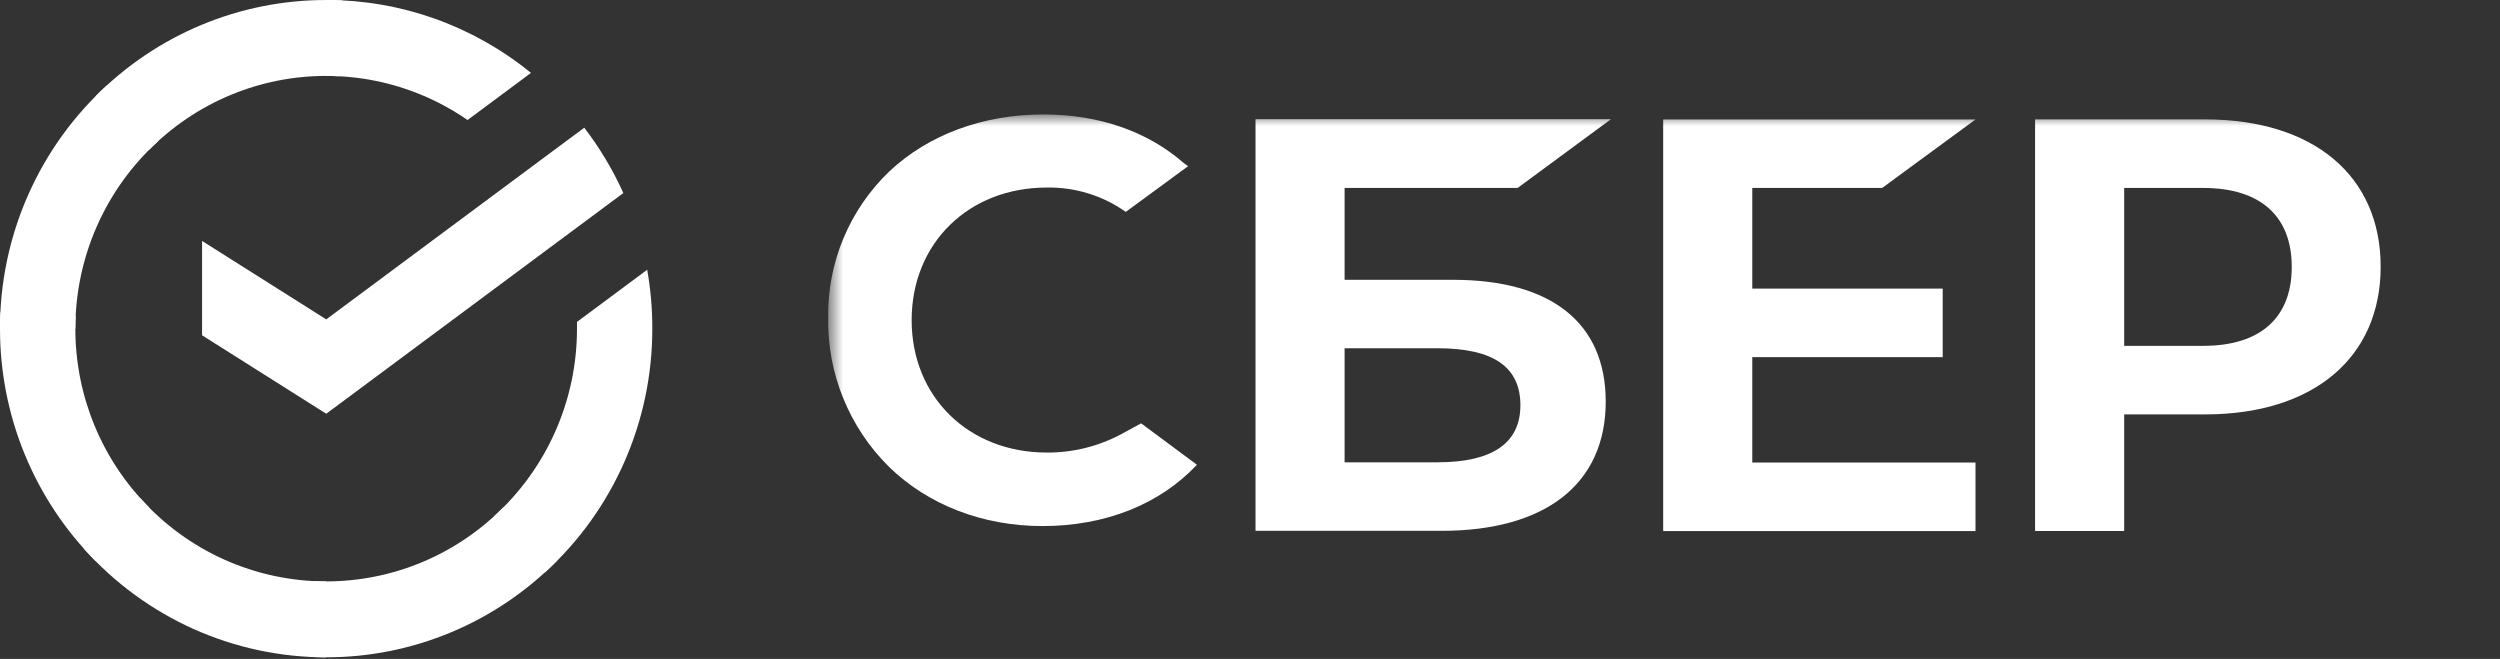
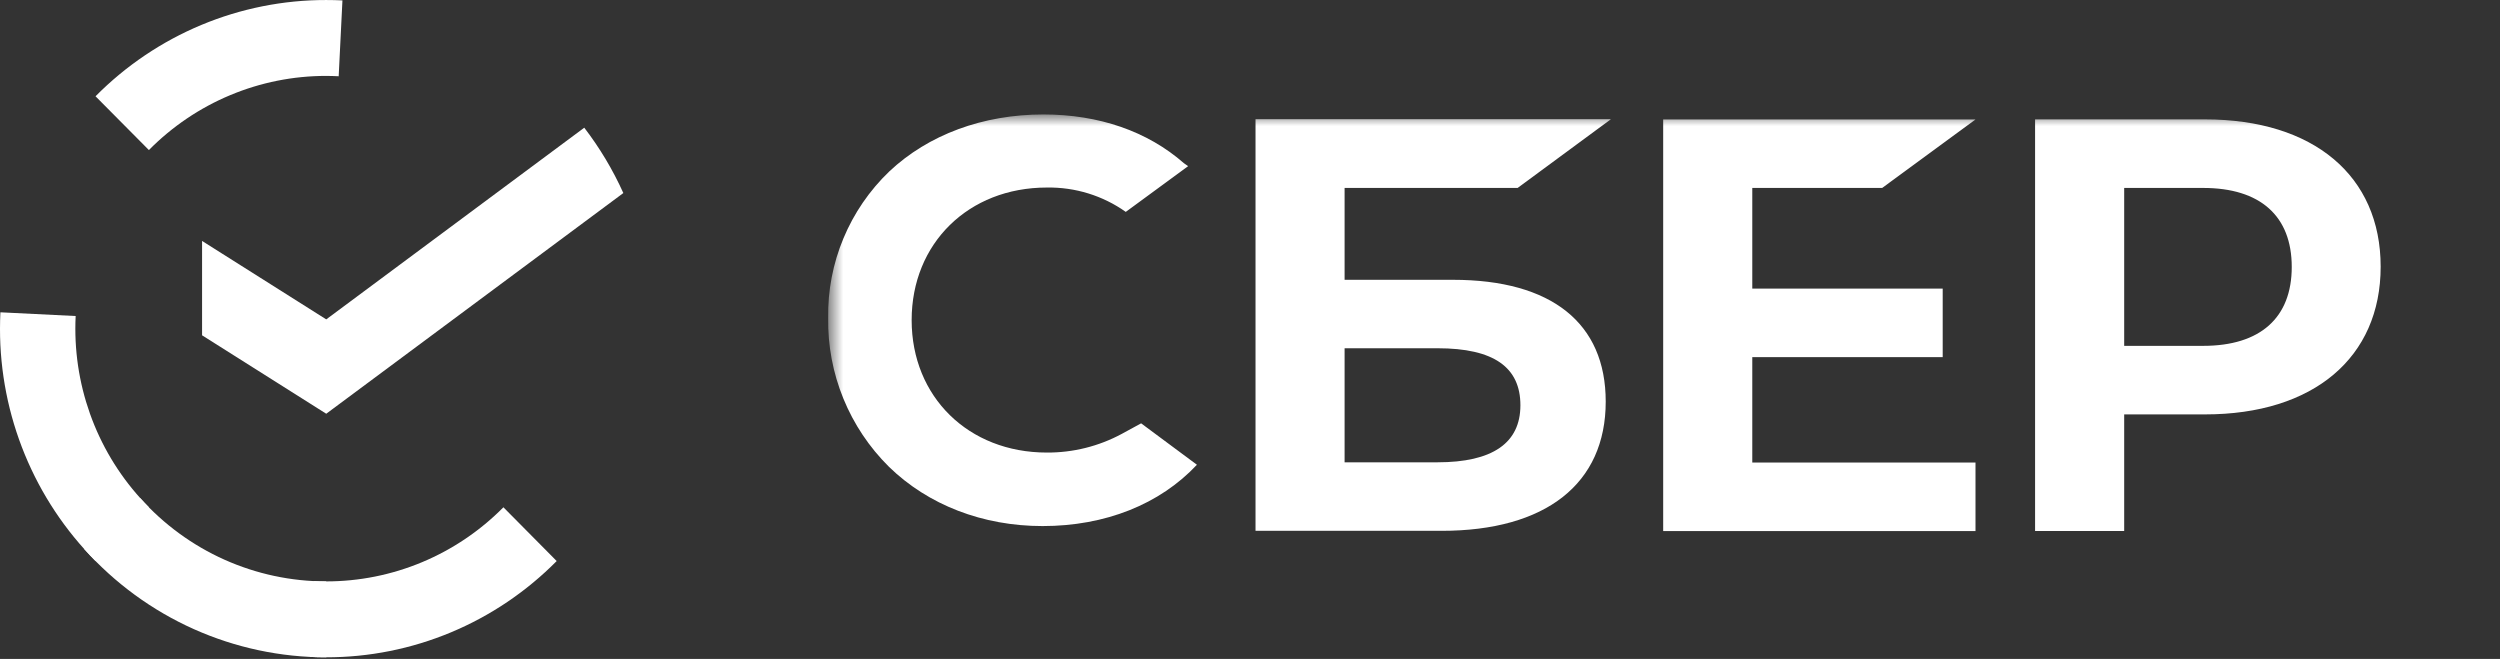
<svg xmlns="http://www.w3.org/2000/svg" width="129" height="34" viewBox="0 0 129 34" fill="none">
  <rect x="0" y="0" width="129" height="34" fill="#333333" stroke="none" />
  <g clip-path="url(#clip0_287_51)">
    <path d="M30.148 6.589C30.947 7.631 31.624 8.762 32.164 9.961L16.834 21.349L10.427 17.302V12.433L16.834 16.48L30.148 6.589Z" fill="white" />
    <path d="M3.888 16.958C3.888 16.74 3.893 16.523 3.904 16.307L0.021 16.115C0.008 16.395 4.69214e-06 16.677 4.69214e-06 16.962C-0.002 19.189 0.433 21.393 1.279 23.45C2.125 25.507 3.365 27.375 4.929 28.948L7.684 26.174C6.48 24.966 5.524 23.529 4.873 21.948C4.222 20.366 3.887 18.671 3.888 16.958Z" fill="white" />
    <path d="M16.83 3.917C17.046 3.917 17.262 3.925 17.476 3.935L17.67 0.021C17.392 0.008 17.112 0.001 16.83 0.001C14.619 -0.001 12.43 0.436 10.388 1.288C8.345 2.141 6.49 3.391 4.929 4.968L7.683 7.743C8.882 6.529 10.308 5.566 11.877 4.91C13.447 4.253 15.13 3.916 16.83 3.917Z" fill="white" />
    <path d="M16.831 30C16.614 30 16.398 30 16.183 29.983L15.989 33.896C16.268 33.91 16.549 33.917 16.831 33.917C19.04 33.919 21.228 33.482 23.27 32.629C25.311 31.777 27.165 30.526 28.725 28.95L25.976 26.176C24.776 27.389 23.351 28.351 21.782 29.007C20.212 29.664 18.53 30.001 16.831 30Z" fill="white" />
-     <path d="M24.126 6.193L27.398 3.762C24.407 1.322 20.674 -0.007 16.825 2.59789e-05V3.917C19.431 3.913 21.977 4.707 24.126 6.193Z" fill="white" />
-     <path d="M33.659 16.959C33.661 15.94 33.573 14.922 33.395 13.919L29.773 16.61C29.773 16.726 29.773 16.841 29.773 16.959C29.774 18.781 29.395 20.583 28.66 22.248C27.926 23.913 26.852 25.404 25.509 26.624L28.122 29.534C29.868 27.946 31.263 26.006 32.217 23.839C33.171 21.673 33.662 19.329 33.659 16.959Z" fill="white" />
    <path d="M16.83 30C15.022 30.001 13.234 29.619 11.581 28.879C9.928 28.139 8.449 27.057 7.237 25.704L4.351 28.336C5.927 30.095 7.852 31.501 10.002 32.463C12.152 33.424 14.478 33.92 16.83 33.917V30Z" fill="white" />
-     <path d="M8.151 7.293L5.54 4.383C3.794 5.971 2.398 7.911 1.444 10.077C0.489 12.244 -0.003 14.588 1.0352e-05 16.958H3.888C3.887 15.136 4.266 13.334 5.001 11.669C5.735 10.004 6.809 8.513 8.151 7.293Z" fill="white" />
    <mask id="mask0_287_51" style="mask-type:luminance" maskUnits="userSpaceOnUse" x="42" y="5" width="177" height="24">
      <path d="M218.353 5.9H42.721V28.319H218.353V5.9Z" fill="white" />
    </mask>
    <g mask="url(#mask0_287_51)">
      <path d="M97.12 9.698L101.936 6.164H85.82V27.403H101.936V23.868H90.418V18.428H100.243V14.893H90.418V9.698H97.12Z" fill="white" />
      <path d="M74.976 14.438H69.381V9.697H78.311L83.123 6.151H64.785V27.391H74.384C79.766 27.391 82.855 24.96 82.855 20.722C82.855 16.668 80.057 14.438 74.976 14.438ZM74.177 23.855H69.381V17.97H74.177C77.088 17.97 78.453 18.956 78.453 20.913C78.453 22.869 77.001 23.855 74.177 23.855Z" fill="white" />
      <path d="M113.782 6.161H105.01V27.4H109.608V21.383H113.782C119.379 21.383 122.842 18.449 122.842 13.761C122.842 9.072 119.379 6.161 113.782 6.161ZM113.685 17.846H109.608V9.698H113.685C116.629 9.698 118.254 11.146 118.254 13.774C118.254 16.401 116.629 17.846 113.685 17.846Z" fill="white" />
      <path d="M57.886 22.387C56.698 23.028 55.367 23.36 54.016 23.352C49.974 23.352 47.041 20.477 47.041 16.518C47.041 12.558 49.974 9.677 54.016 9.677C55.474 9.652 56.902 10.092 58.09 10.934L61.307 8.574L61.089 8.42C59.213 6.776 56.706 5.906 53.837 5.906C50.724 5.906 47.902 6.949 45.887 8.847C44.868 9.824 44.062 11 43.52 12.302C42.977 13.603 42.71 15.002 42.734 16.411C42.712 17.834 42.979 19.247 43.517 20.565C44.056 21.884 44.855 23.081 45.868 24.084C47.893 26.058 50.709 27.145 53.799 27.145C57.028 27.145 59.85 26.023 61.761 23.981L58.882 21.844L57.886 22.387Z" fill="white" />
    </g>
  </g>
  <defs>
    <clipPath id="clip0_287_51">
      <rect width="129" height="34" fill="white" />
    </clipPath>
  </defs>
</svg>